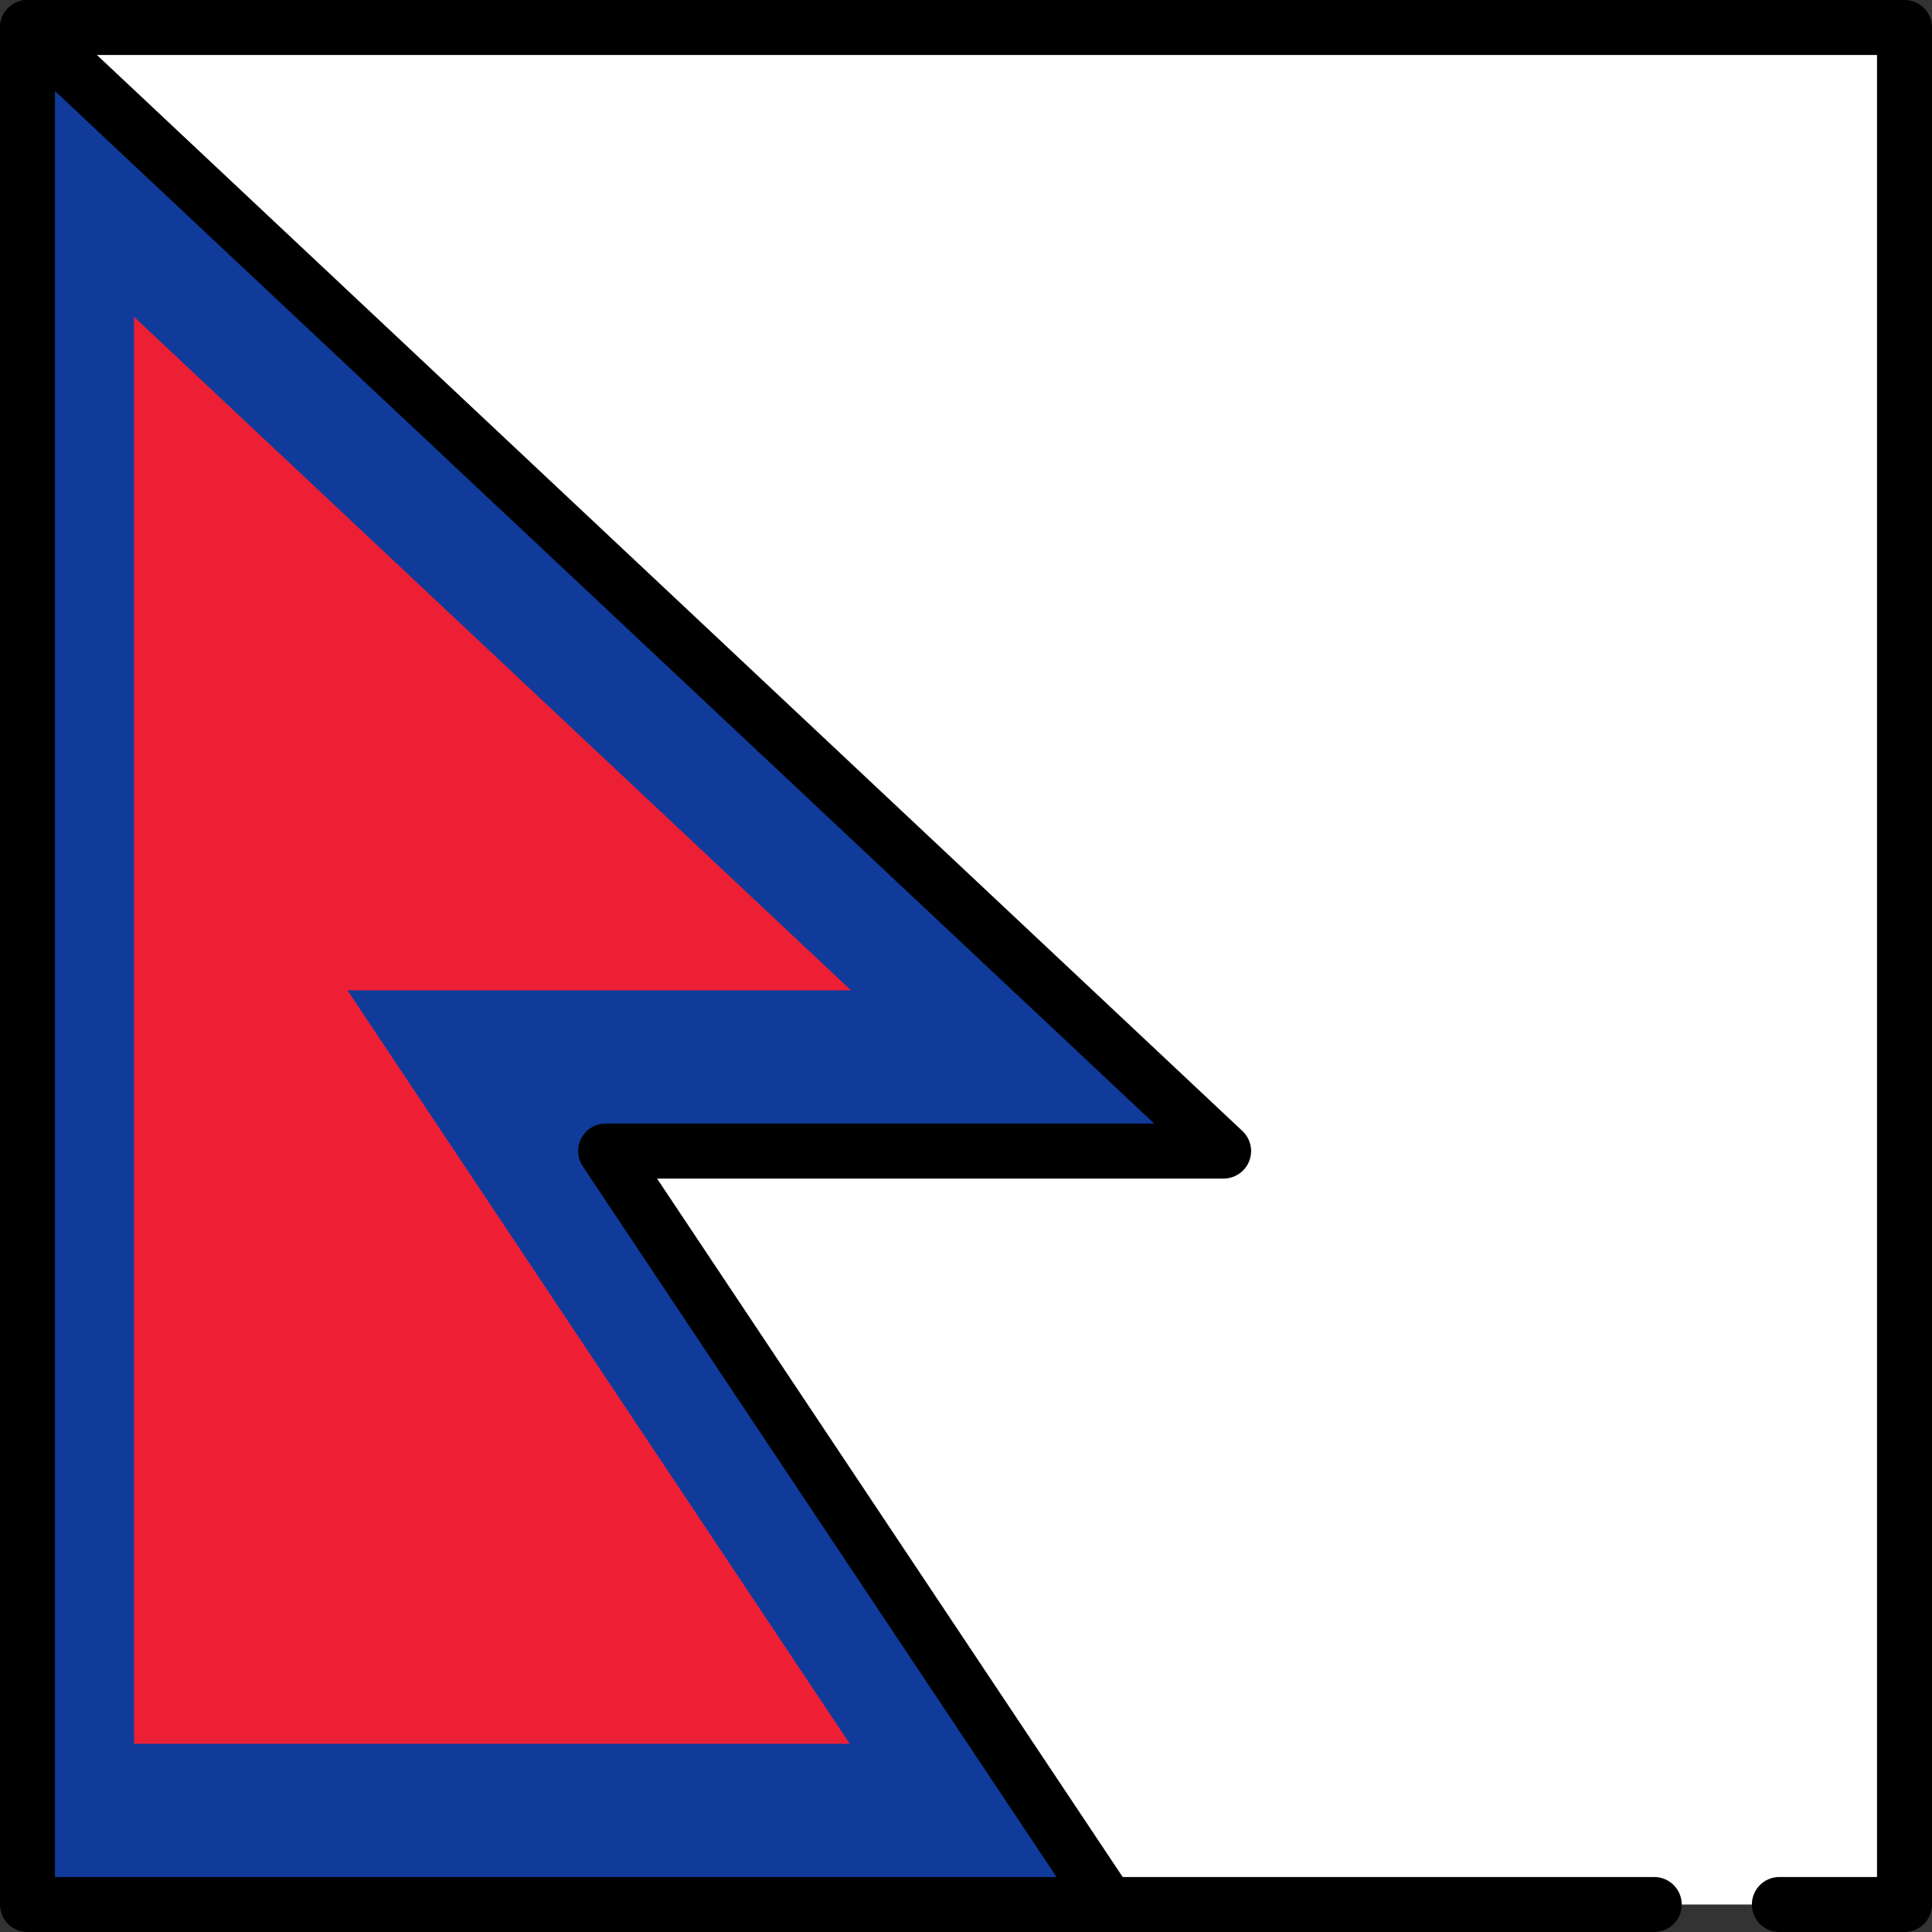
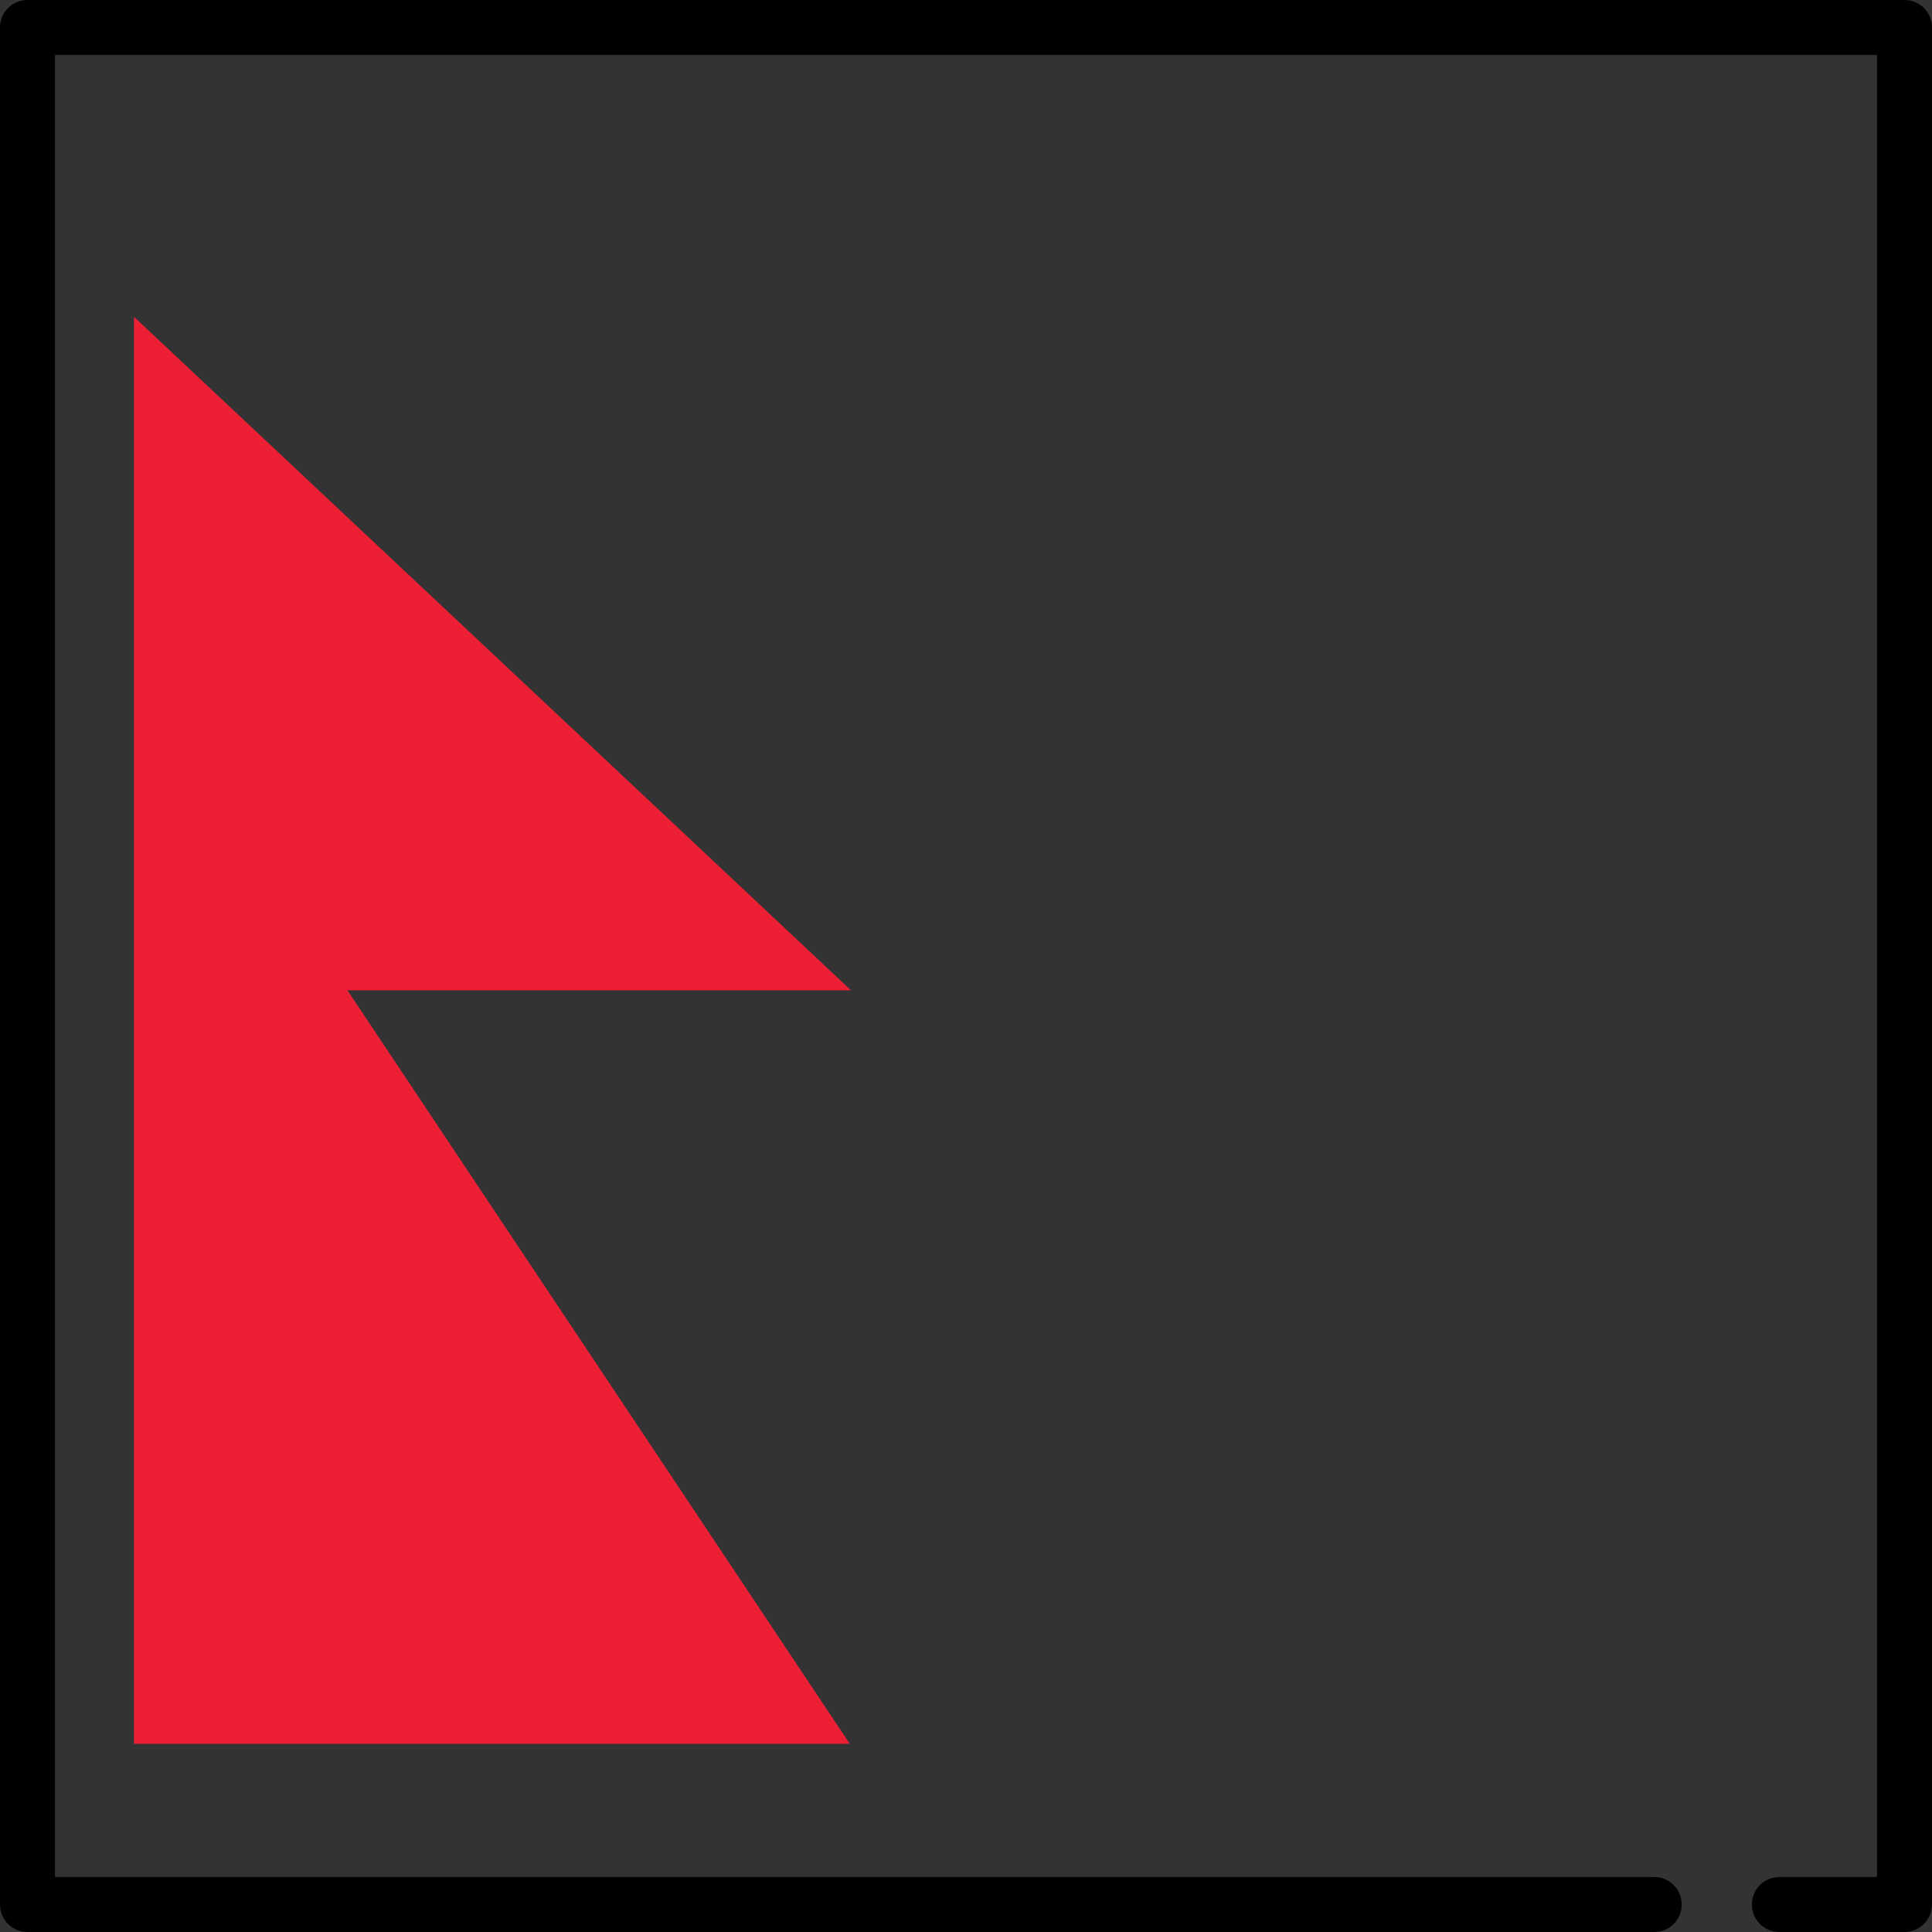
<svg xmlns="http://www.w3.org/2000/svg" version="1.1" id="Layer_1" viewBox="0 0 512.001 512.001" xml:space="preserve">
  <rect x="0" y="0" width="512.001" height="512.001" fill="#333333" stroke="none" />
-   <rect x="7.287" y="7.288" style="fill:#FFFFFF;" width="497.43" height="497.43" />
-   <polygon style="fill:#103B9B;" points="7.287,504.714 7.287,7.288 324.269,305.041 160.507,305.041 293.622,504.714 " />
-   <path d="M293.629,512.001c-2.355,0-4.665-1.139-6.069-3.246L154.444,309.083c-1.49-2.236-1.63-5.111-0.361-7.48  c1.268-2.369,3.737-3.848,6.424-3.848h145.362L2.298,12.598c-2.933-2.755-3.078-7.366-0.322-10.3s7.369-3.077,10.3-0.322  L329.258,299.73c2.178,2.046,2.886,5.215,1.786,7.994c-1.1,2.779-3.786,4.604-6.774,4.604H174.122l125.564,188.345  c2.232,3.348,1.327,7.872-2.021,10.104C296.423,511.605,295.018,512.001,293.629,512.001z" />
  <polygon style="fill:#ED1F34;stroke:#ED1F34;stroke-miterlimit:10;" points="224.268,261.95 36.015,85.115 36.015,461.622   224.268,461.622 91.153,261.95 " />
  <path d="M504.714,512.001h-33.162c-4.025,0-7.286-3.262-7.286-7.286c0-4.024,3.262-7.287,7.286-7.287h25.876V14.574H14.574v482.854  H438.39c4.025,0,7.287,3.262,7.287,7.287c0,4.024-3.262,7.286-7.287,7.286H7.287c-4.025,0-7.287-3.263-7.287-7.287V7.288  c0-4.025,3.262-7.287,7.287-7.287h497.427c4.024,0,7.286,3.262,7.286,7.287v497.427C512,508.738,508.738,512.001,504.714,512.001z" />
</svg>